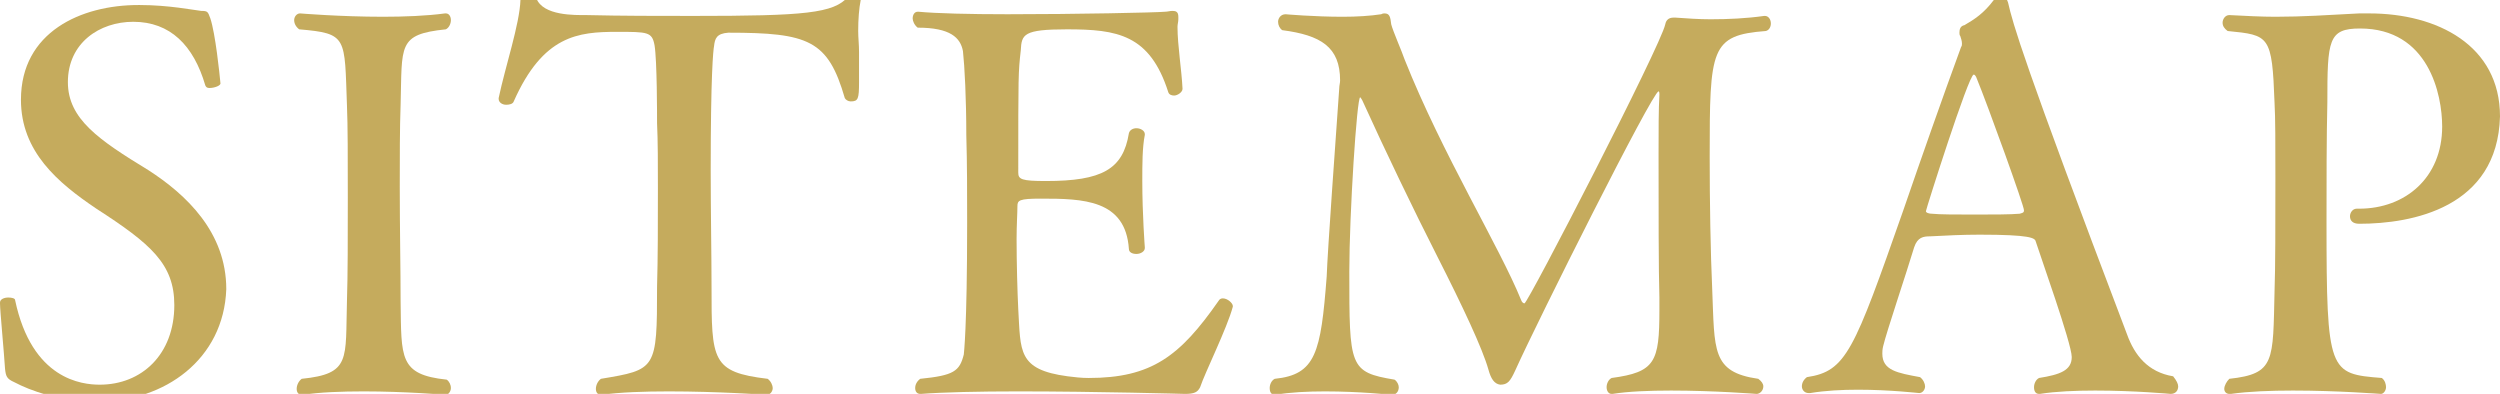
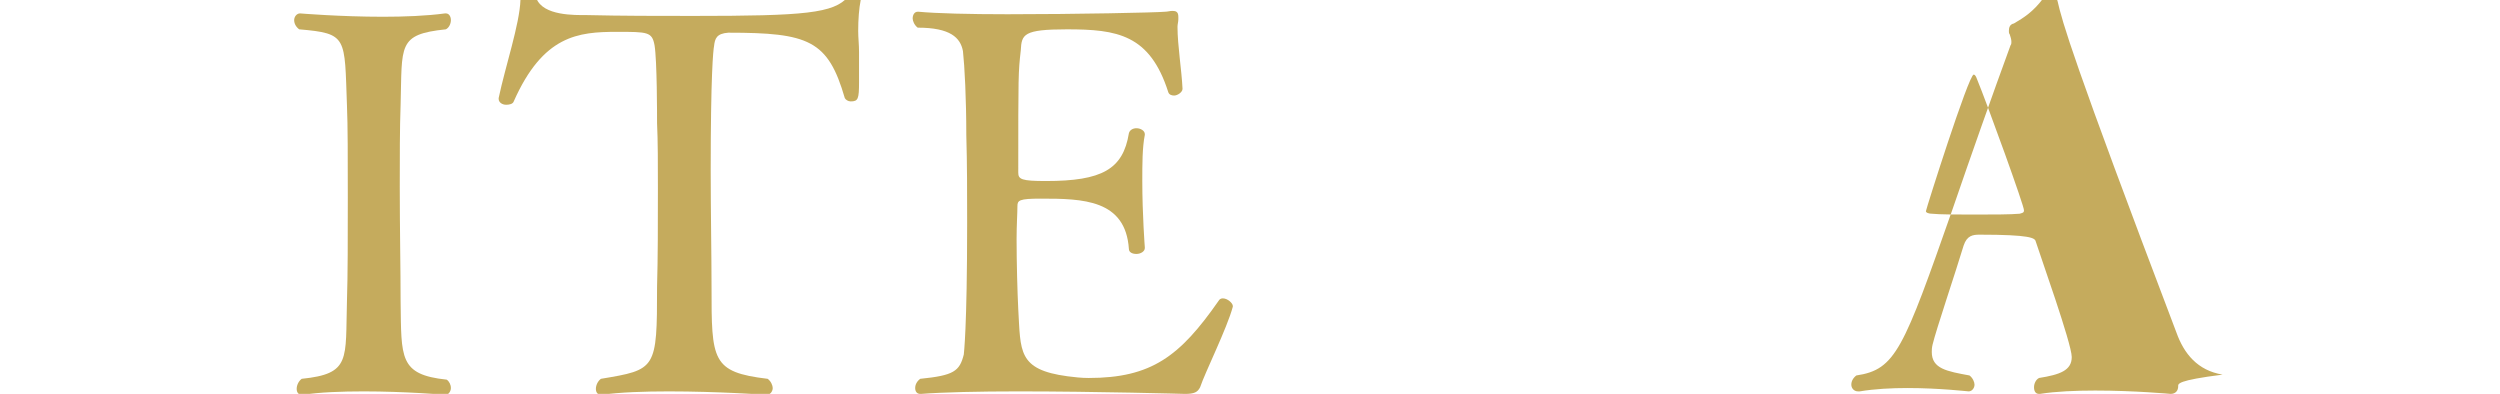
<svg xmlns="http://www.w3.org/2000/svg" version="1.1" id="レイヤー_1" x="0px" y="0px" viewBox="0 0 298.3 47" style="enable-background:new 0 0 298.3 47;" xml:space="preserve">
  <style type="text/css">
	.st0{fill:#C5AB5D;}
</style>
  <g>
    <g>
      <g>
-         <path class="st0" d="M11.8,47.9c-4.8,0-8.2-1.3-10.1-2.3c-0.9-0.4-1-0.7-1.1-1.6C0.5,42.3,0,37,0,36.2c0,0,0,0,0-0.1     c0-0.4,0.5-0.6,1-0.6c0.4,0,0.8,0.1,0.8,0.3c2,9.5,8,10.1,10.1,10.1c5,0,8.9-3.6,8.9-9.5c0-4.9-2.8-7.3-9.3-11.5     c-4.6-3.1-9-6.8-9-13c0-8.1,7.2-11.3,14-11.3c0.1,0,0.1,0,0.2,0c3.4,0,6.4,0.6,7.3,0.7c0.8,0,0.8,0.1,1.1,0.9     c0.6,1.8,1.1,6.6,1.2,7.7c0.1,0.3-0.7,0.6-1.3,0.6c-0.3,0-0.4-0.1-0.5-0.3c-1.4-4.8-4.2-7.6-8.6-7.6c-4,0-7.8,2.5-7.8,7.2     c0,4.4,3.7,6.9,9.6,10.5c4.5,2.9,9.3,7.4,9.3,14.2C26.7,42.9,19.6,47.9,11.8,47.9z" />
        <path class="st0" d="M53.8,46.3c0,0.4-0.3,0.8-0.6,0.8c-0.1,0-4.9-0.4-9.8-0.4c-2.6,0-5.3,0.1-7.2,0.4c-0.1,0-0.1,0-0.2,0     c-0.4,0-0.6-0.3-0.6-0.7s0.2-0.9,0.6-1.2c5.9-0.6,5.2-2.3,5.4-9.3c0.1-3,0.1-7.7,0.1-12.3c0-4.5,0-8.8-0.1-11     c-0.3-8.2,0.1-8.6-5.7-9.1c-0.4-0.3-0.6-0.7-0.6-1.1s0.3-0.8,0.7-0.8c0,0,4.8,0.4,9.9,0.4c2.5,0,5.2-0.1,7.4-0.4h0.1     c0.4,0,0.6,0.4,0.6,0.8s-0.2,0.9-0.6,1.1c-5.8,0.6-5.2,1.9-5.4,9c-0.1,2.8-0.1,6.2-0.1,9.8c0,4.9,0.1,9.9,0.1,13.7     c0.1,6.7-0.2,8.7,5.5,9.3C53.6,45.5,53.8,45.9,53.8,46.3z" />
        <path class="st0" d="M102.4,3.7c0,0.8,0.1,1.6,0.1,2.5c0,1.2,0,2.5,0,3.6c0,2-0.1,2.3-1,2.3c-0.3,0-0.6-0.2-0.7-0.4     c-2-6.9-4.3-7.8-13.9-7.8c-1.4,0.1-1.6,0.7-1.7,1.6c-0.1,0.5-0.4,3.4-0.4,14.9c0,4.6,0.1,10.3,0.1,13.8c0,8.8,0,10.2,6.7,11     c0.4,0.3,0.6,0.8,0.6,1.1c0,0.4-0.3,0.8-0.7,0.8c-0.1,0-5.9-0.4-11.7-0.4c-2.9,0-5.8,0.1-8,0.4c-0.1,0-0.1,0-0.1,0     c-0.4,0-0.6-0.3-0.6-0.7c0-0.4,0.2-0.9,0.6-1.2c6.6-1.1,6.7-1.1,6.7-11c0.1-3.4,0.1-7.7,0.1-11.7c0-2.9,0-5.7-0.1-7.8     c0-1,0-7.5-0.3-9.3c-0.3-1.6-0.8-1.6-4.5-1.6c-4.6,0-8.8,0.4-12.3,8.3c-0.1,0.3-0.5,0.4-0.9,0.4c-0.5,0-0.9-0.3-0.9-0.7v-0.1     C60.3,7.9,62,2.9,62.1,0c0.1-0.4,0.6-0.6,1.1-0.6c0.4,0,0.7,0.1,0.8,0.4c0.8,2.1,4.6,2,6,2c4.2,0.1,8.5,0.1,12.7,0.1     c13.3,0,16.8-0.3,18.5-2.3c0.1-0.1,0.4-0.3,0.6-0.3c0.4,0,0.9,0.3,0.9,0.6V0C102.5,1,102.4,2.3,102.4,3.7z" />
        <path class="st0" d="M143.2,46.2c-0.3,0.6-0.7,0.8-1.8,0.8c0,0-10.6-0.3-19.9-0.3c-4.7,0-9,0.1-11.6,0.3c-0.1,0-0.1,0-0.1,0     c-0.4,0-0.6-0.3-0.6-0.7c0-0.4,0.2-0.8,0.6-1.1c4-0.4,4.7-0.9,5.2-2.9c0-0.1,0.4-2.9,0.4-15.7c0-3.5,0-7.1-0.1-10.5     c0-4.3-0.2-8.2-0.4-10c-0.3-1.6-1.5-2.8-5.4-2.8c-0.4-0.3-0.6-0.8-0.6-1.1c0-0.4,0.2-0.8,0.6-0.8c0.1,0,0.1,0,0.1,0     c2.1,0.2,6.1,0.3,10.6,0.3c8.2,0,17.8-0.2,18.8-0.3c0.3,0,0.6-0.1,0.9-0.1c0.4,0,0.7,0.1,0.7,0.7c0,0.1,0,0.1,0,0.3     c0,0.3-0.1,0.6-0.1,0.9c0,2.2,0.5,5.2,0.6,7.4c0,0.4-0.6,0.8-1,0.8c-0.3,0-0.6-0.1-0.7-0.4c-2.2-6.9-6.1-7.5-12.1-7.5     c-5.2,0-5.4,0.6-5.5,2.5c-0.3,2.7-0.3,2.8-0.3,14.6c0,0.8,0.4,1,3.3,1c6.7,0,9.2-1.4,9.9-5.7c0.1-0.4,0.5-0.6,0.9-0.6     c0.5,0,1,0.3,1,0.7v0.1c-0.3,1.5-0.3,3.5-0.3,5.5c0,4,0.3,7.9,0.3,7.9s0,0,0,0.1c0,0.4-0.5,0.7-1,0.7s-0.9-0.2-0.9-0.6     c-0.4-5.9-5.5-6-10.5-6c-2.6,0-2.8,0.2-2.8,0.9c0,0.8-0.1,2.3-0.1,3.9c0,2.9,0.1,6.4,0.2,8.4c0.3,5-0.1,7.2,5.9,8     c0.8,0.1,1.6,0.2,2.5,0.2c7.5,0,10.9-2.6,15.5-9.2c0.1-0.2,0.3-0.3,0.5-0.3c0.6,0,1.2,0.6,1.2,0.9v0.1     C146.4,39.2,143.8,44.4,143.2,46.2z" />
-         <path class="st0" d="M204,18.7c0,5.4,0.1,11.4,0.3,15.8c0.3,7.3-0.1,9.9,5.5,10.7c0.4,0.3,0.6,0.6,0.6,0.9c0,0.5-0.4,0.9-0.8,0.9     c0,0-5.1-0.4-10.2-0.4c-2.6,0-5.1,0.1-7,0.4c-0.1,0-0.1,0-0.1,0c-0.4,0-0.6-0.4-0.6-0.8s0.2-0.9,0.6-1.1c5.2-0.7,5.7-1.9,5.7-8.1     c0-0.4,0-0.9,0-1.5c-0.1-3.1-0.1-10.8-0.1-17.1c0-2.8,0-5.4,0.1-7.1c0-0.1,0-0.1,0-0.1c0-0.3-0.1-0.3-0.1-0.3     c-0.7,0-14.4,27.3-17.1,33.3c-0.6,1.3-0.9,1.7-1.8,1.7c-0.7-0.1-1.1-0.7-1.4-1.8c-0.7-2.5-3.1-7.6-6.1-13.5     c-2.8-5.5-6.4-13-8.8-18.3c-0.2-0.5-0.4-0.7-0.4-0.7c-0.4,0-1.3,14-1.3,20.8c0,11.4,0,12,5.4,12.9c0.3,0.2,0.5,0.6,0.5,0.9     c0,0.5-0.3,0.9-0.8,0.9H166c0,0-3.8-0.4-7.9-0.4c-2,0-4.2,0.1-5.9,0.4c-0.1,0-0.1,0-0.1,0c-0.4,0-0.6-0.3-0.6-0.8     c0-0.4,0.2-0.9,0.6-1.1c4.9-0.5,5.5-3.1,6.2-12.2c0.1-3,1.1-16.8,1.5-22.5c0-0.3,0.1-0.6,0.1-0.9c0-4-2.3-5.4-6.9-6     c-0.3-0.2-0.5-0.6-0.5-1s0.3-0.9,0.9-0.9c0,0,3.4,0.3,6.8,0.3c1.7,0,3.3-0.1,4.6-0.3c0.2-0.1,0.3-0.1,0.4-0.1     c0.6,0,0.7,0.4,0.8,1.3c0.2,0.8,1.3,3.3,1.6,4.2c4.5,11.3,11.3,22.3,13.9,28.7c0.1,0.3,0.3,0.4,0.4,0.4     c0.4,0,16.3-30.8,16.8-33.3c0.1-0.5,0.4-0.8,1-0.8c0.1,0,0.1,0,0.2,0c1.4,0.1,2.8,0.2,4.2,0.2c2.1,0,4.3-0.1,6.4-0.4h0.1     c0.4,0,0.7,0.4,0.7,0.9c0,0.4-0.2,0.8-0.6,0.9C204.1,4.2,204,5.8,204,18.7z" />
-         <path class="st0" d="M259.9,46.1c0,0.5-0.3,0.9-0.9,0.9c0,0-4.3-0.4-9-0.4c-2.3,0-4.7,0.1-6.6,0.4c-0.1,0-0.1,0-0.1,0     c-0.4,0-0.6-0.3-0.6-0.8c0-0.4,0.2-0.9,0.6-1.1c2.5-0.4,3.9-0.9,3.9-2.5s-3.8-12.2-4.3-13.8c-0.1-0.4-0.6-0.8-6.7-0.8     c-2,0-4,0.1-5.9,0.2c-0.8,0-1.5,0.1-1.9,1.3c-0.9,3-3.3,10.1-3.7,11.8c-0.1,0.4-0.1,0.7-0.1,0.9c0,2,1.8,2.3,4.5,2.8     c0.4,0.3,0.6,0.8,0.6,1.1c0,0.4-0.3,0.8-0.7,0.8c-0.1,0-3.5-0.4-7.3-0.4c-1.9,0-3.9,0.1-5.7,0.4c-0.1,0-0.1,0-0.2,0     c-0.5,0-0.8-0.4-0.8-0.8s0.2-0.8,0.6-1.1c4.7-0.7,5.6-3.1,11.5-19.9c2.2-6.4,4.7-13.5,6.9-19.5c0.1-0.1,0.1-0.3,0.1-0.4     c0-0.3-0.1-0.6-0.2-0.9c-0.1-0.1-0.1-0.3-0.1-0.4c0-0.4,0.1-0.8,0.6-0.9c1.2-0.7,2.3-1.4,3.5-3c0.3-0.4,0.6-0.6,0.9-0.6     s0.6,0.3,0.8,0.9c0.6,2.6,1.7,6.7,14.2,39.6c0.9,2.5,2.5,4.5,5.5,5C259.7,45.4,259.9,45.8,259.9,46.1z M235.8,9.2     c-0.1-0.2-0.2-0.3-0.3-0.3c-0.6,0-5.7,16.1-5.7,16.3c0,0.2,0.4,0.3,0.7,0.3c0.9,0.1,3,0.1,5.1,0.1s4.3,0,5.4-0.1     c0.3-0.1,0.5-0.1,0.5-0.4C241.6,24.8,237.2,12.6,235.8,9.2z" />
-         <path class="st0" d="M281.5,26.7c-0.8,0-1.1-0.4-1.1-0.9c0-0.4,0.3-0.9,0.8-0.9c0.1,0,0.2,0,0.3,0c5.5,0,9.9-3.7,9.9-9.8     c0-3.8-1.6-11.7-9.8-11.7c-3.8,0-3.9,1.4-3.9,8.8c-0.1,4.3-0.1,9.6-0.1,14.3c0,18,0.3,18.1,6.6,18.6c0.4,0.3,0.5,0.8,0.5,1.1     c0,0.4-0.3,0.8-0.6,0.8c-0.1,0-5.2-0.4-10.5-0.4c-2.6,0-5.3,0.1-7.4,0.4c-0.1,0-0.1,0-0.2,0c-0.4,0-0.6-0.3-0.6-0.6     c0-0.4,0.3-0.9,0.6-1.2c5.5-0.6,5.2-2.1,5.4-10.5c0.1-2.5,0.1-8.3,0.1-13.5c0-3.8,0-7.3-0.1-8.9c-0.3-8.1-0.6-8.1-5.6-8.6     c-0.4-0.3-0.6-0.6-0.6-1s0.3-0.9,0.8-0.9c2,0.1,3.8,0.2,5.5,0.2c3.3,0,6.2-0.2,10-0.4c0.4,0,0.8,0,1.2,0     c8.1,0,15.6,3.8,15.6,12.3C298,24.8,287.8,26.7,281.5,26.7z" />
+         <path class="st0" d="M259.9,46.1c0,0.5-0.3,0.9-0.9,0.9c0,0-4.3-0.4-9-0.4c-2.3,0-4.7,0.1-6.6,0.4c-0.1,0-0.1,0-0.1,0     c-0.4,0-0.6-0.3-0.6-0.8c0-0.4,0.2-0.9,0.6-1.1c2.5-0.4,3.9-0.9,3.9-2.5s-3.8-12.2-4.3-13.8c-0.1-0.4-0.6-0.8-6.7-0.8     c-0.8,0-1.5,0.1-1.9,1.3c-0.9,3-3.3,10.1-3.7,11.8c-0.1,0.4-0.1,0.7-0.1,0.9c0,2,1.8,2.3,4.5,2.8     c0.4,0.3,0.6,0.8,0.6,1.1c0,0.4-0.3,0.8-0.7,0.8c-0.1,0-3.5-0.4-7.3-0.4c-1.9,0-3.9,0.1-5.7,0.4c-0.1,0-0.1,0-0.2,0     c-0.5,0-0.8-0.4-0.8-0.8s0.2-0.8,0.6-1.1c4.7-0.7,5.6-3.1,11.5-19.9c2.2-6.4,4.7-13.5,6.9-19.5c0.1-0.1,0.1-0.3,0.1-0.4     c0-0.3-0.1-0.6-0.2-0.9c-0.1-0.1-0.1-0.3-0.1-0.4c0-0.4,0.1-0.8,0.6-0.9c1.2-0.7,2.3-1.4,3.5-3c0.3-0.4,0.6-0.6,0.9-0.6     s0.6,0.3,0.8,0.9c0.6,2.6,1.7,6.7,14.2,39.6c0.9,2.5,2.5,4.5,5.5,5C259.7,45.4,259.9,45.8,259.9,46.1z M235.8,9.2     c-0.1-0.2-0.2-0.3-0.3-0.3c-0.6,0-5.7,16.1-5.7,16.3c0,0.2,0.4,0.3,0.7,0.3c0.9,0.1,3,0.1,5.1,0.1s4.3,0,5.4-0.1     c0.3-0.1,0.5-0.1,0.5-0.4C241.6,24.8,237.2,12.6,235.8,9.2z" />
      </g>
    </g>
  </g>
</svg>